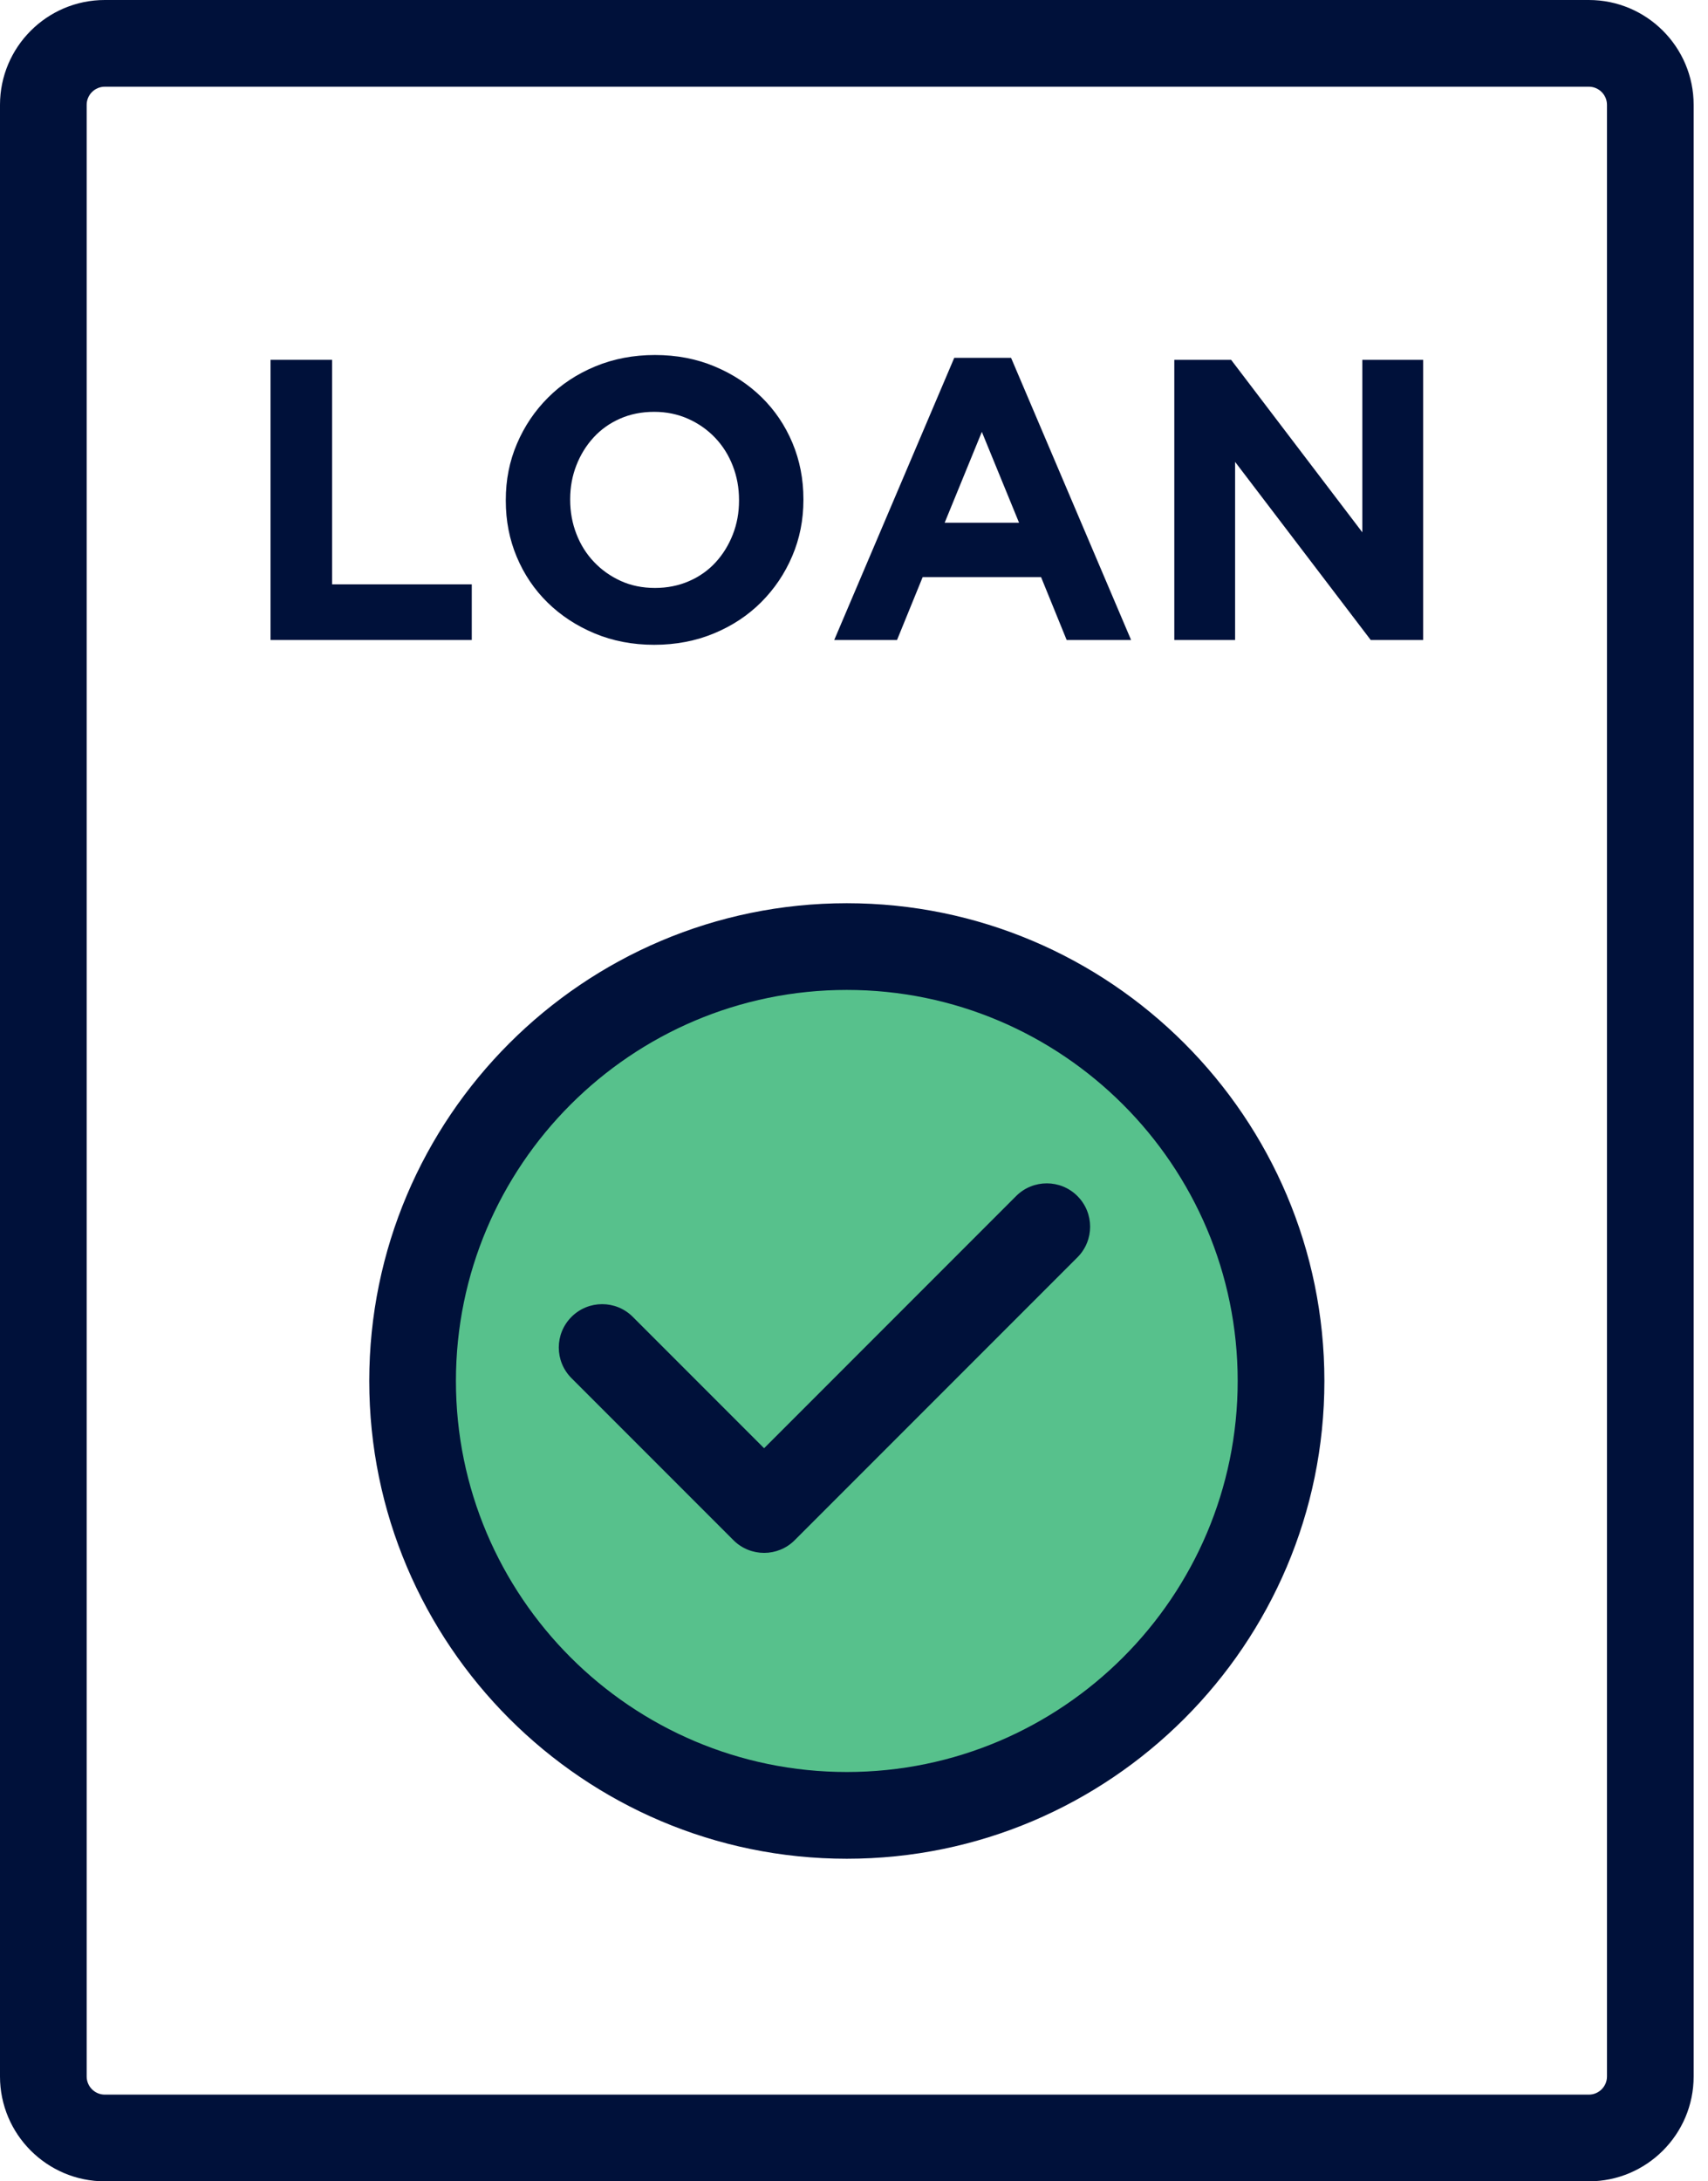
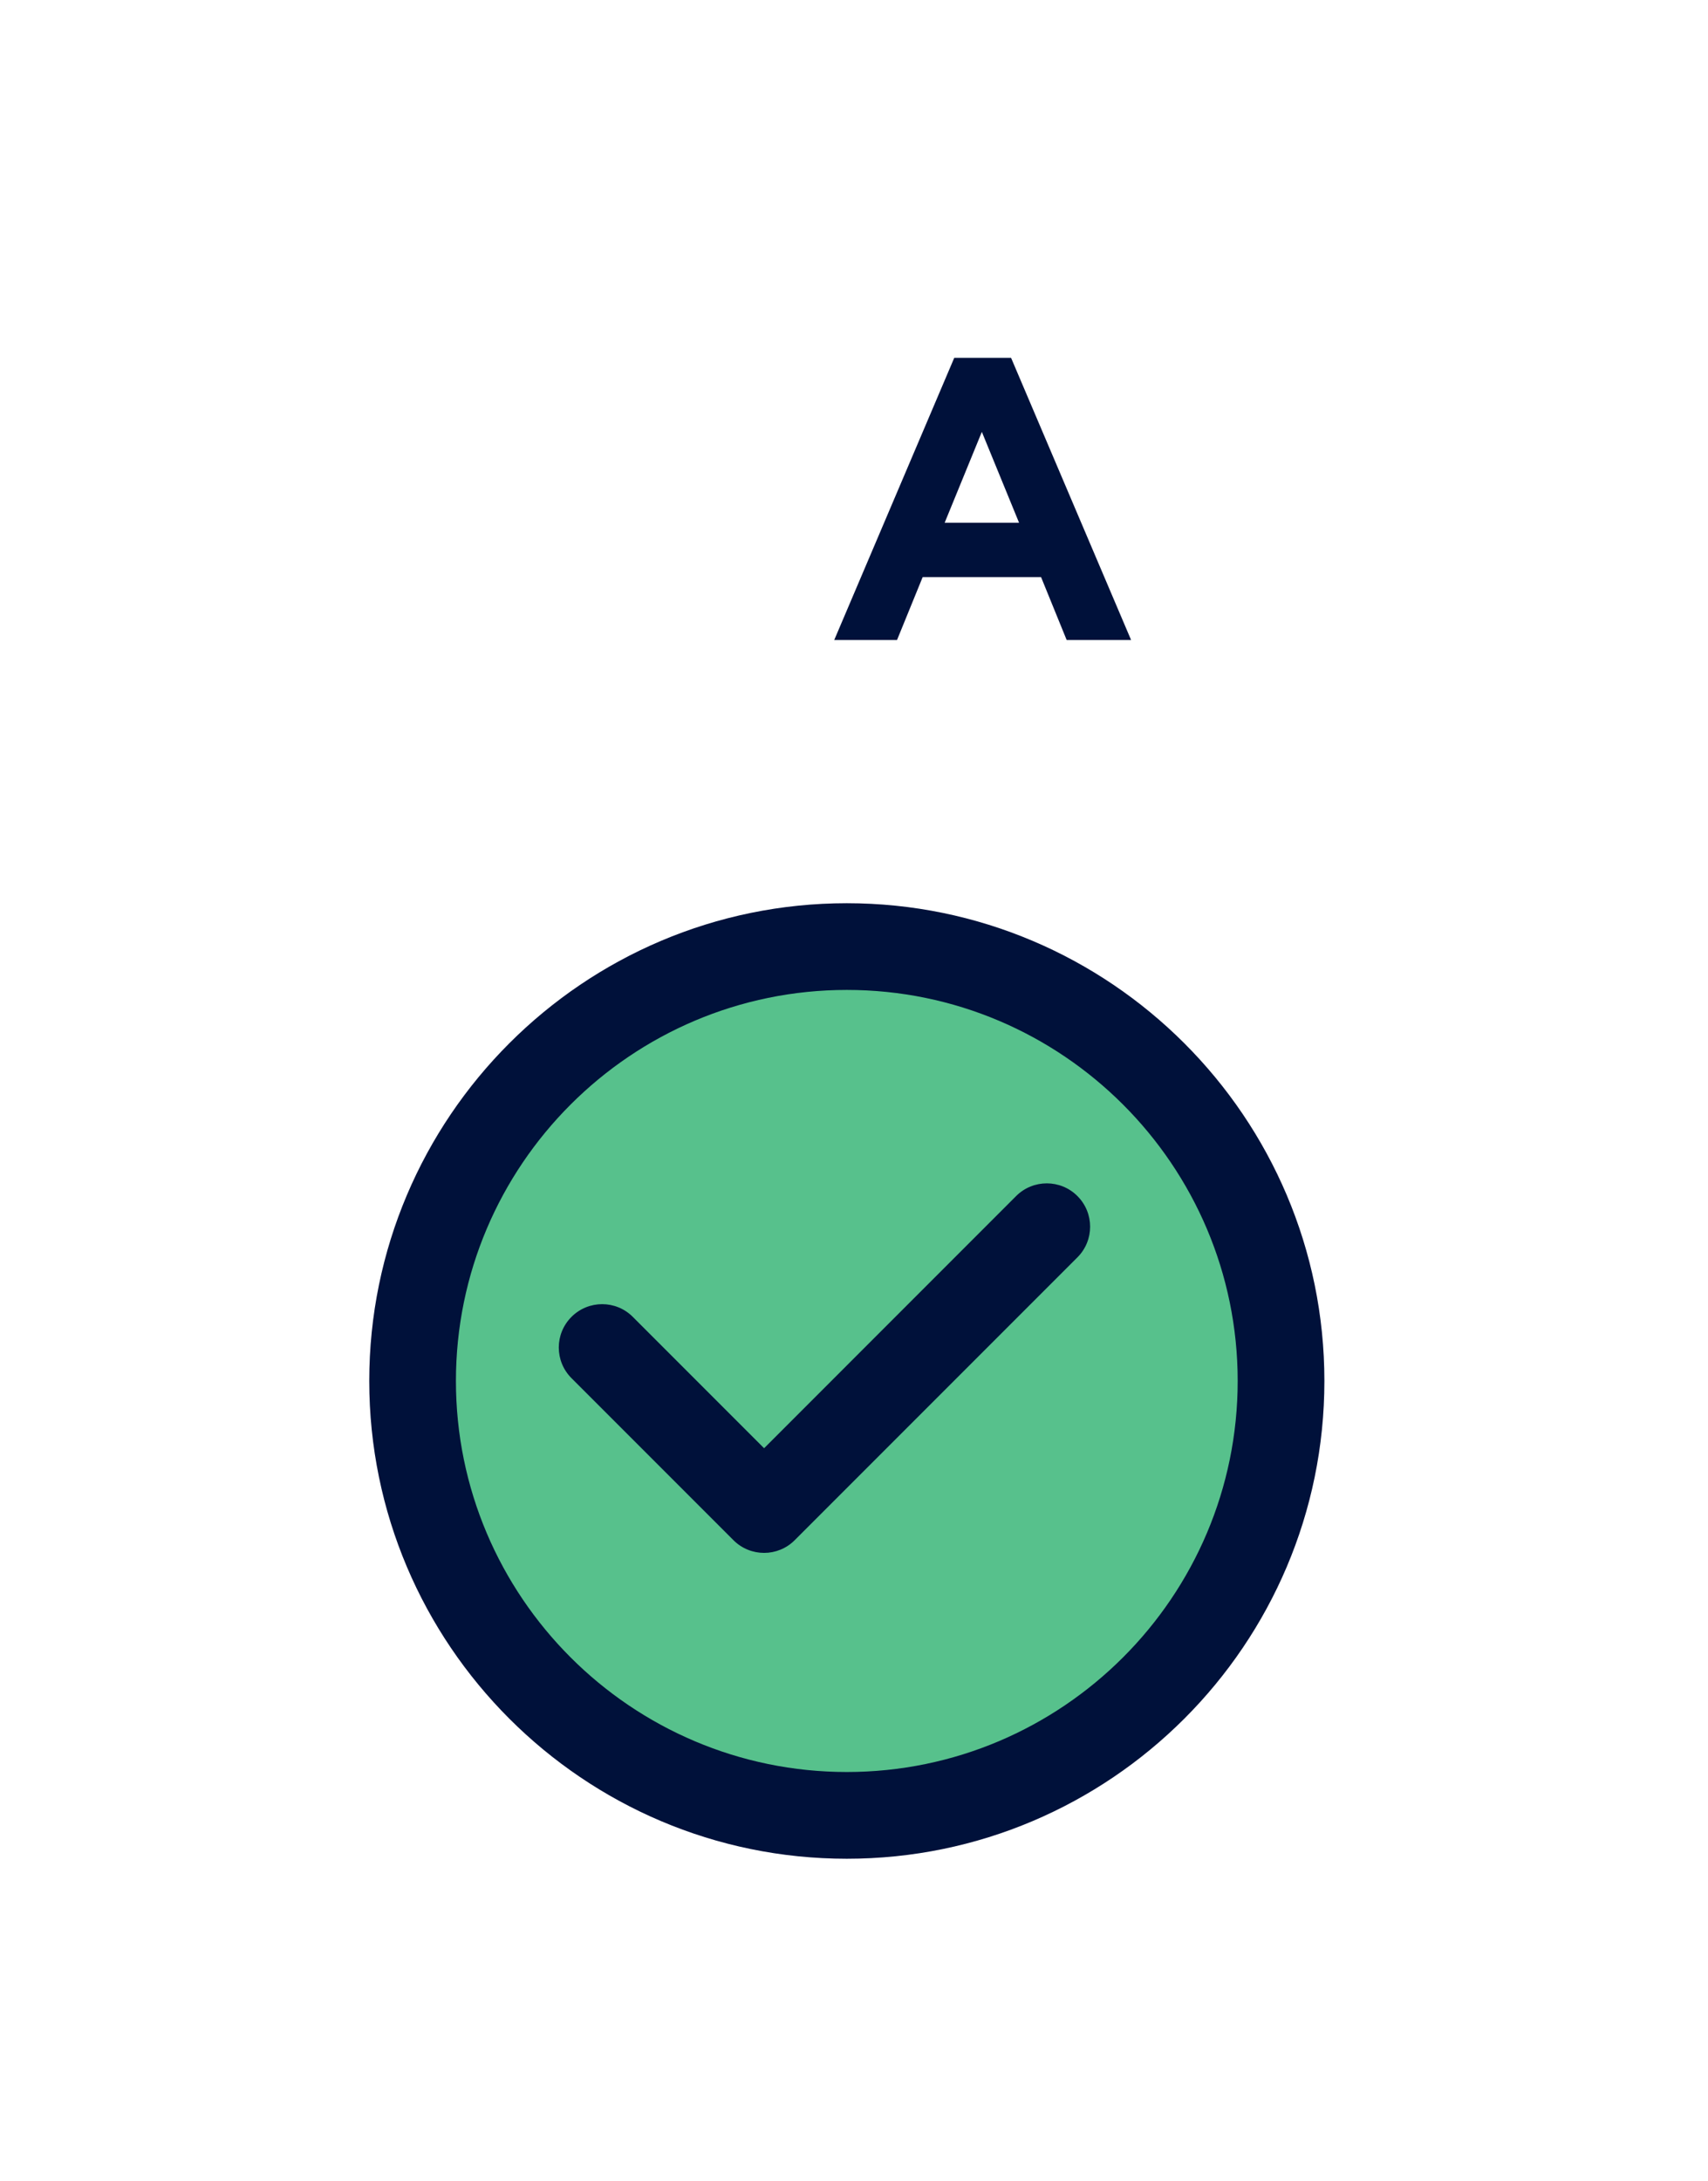
<svg xmlns="http://www.w3.org/2000/svg" width="47" height="60" viewBox="0 0 47 60" fill="none">
-   <path d="M43.721 60H2.884C1.294 60 0 58.706 0 57.116V2.884C0 1.294 1.294 0 2.884 0H43.721C45.312 0 46.605 1.294 46.605 2.884V57.116C46.605 58.706 45.312 60 43.721 60ZM2.884 2.385C2.609 2.385 2.385 2.609 2.385 2.884V57.116C2.385 57.391 2.609 57.615 2.884 57.615H43.721C43.996 57.615 44.22 57.391 44.22 57.116V2.884C44.22 2.609 43.996 2.385 43.721 2.385H2.884Z" fill="#00113A" />
  <path d="M23.302 49.934C29.901 49.934 35.251 44.584 35.251 37.985C35.251 31.386 29.901 26.037 23.302 26.037C16.703 26.037 11.354 31.386 11.354 37.985C11.354 44.584 16.703 49.934 23.302 49.934Z" fill="#57C18C" />
  <path d="M23.302 51.127C16.056 51.127 10.161 45.231 10.161 37.985C10.161 30.739 16.056 24.844 23.302 24.844C30.548 24.844 36.444 30.739 36.444 37.985C36.444 45.231 30.548 51.127 23.302 51.127ZM23.302 27.229C17.372 27.229 12.546 32.055 12.546 37.985C12.546 43.916 17.372 48.741 23.302 48.741C29.233 48.741 34.058 43.916 34.058 37.985C34.058 32.055 29.233 27.229 23.302 27.229Z" fill="#00113A" />
  <path d="M21.027 42.714C20.723 42.714 20.416 42.598 20.183 42.365L15.726 37.908C15.26 37.442 15.26 36.688 15.726 36.222C16.192 35.756 16.948 35.756 17.413 36.222L21.026 39.835L27.961 32.899C28.427 32.433 29.183 32.433 29.648 32.899C30.114 33.365 30.114 34.119 29.648 34.585L21.868 42.365C21.637 42.596 21.332 42.714 21.027 42.714Z" fill="#00113A" />
-   <path d="M7.444 17.604V9.897H9.139V16.073H12.982V17.604H7.444Z" fill="#00113A" />
-   <path d="M21.8 15.297C21.595 15.778 21.31 16.2 20.947 16.563C20.584 16.927 20.151 17.213 19.648 17.422C19.145 17.631 18.596 17.736 18.002 17.736C17.407 17.736 16.861 17.631 16.361 17.422C15.862 17.213 15.431 16.93 15.068 16.574C14.705 16.218 14.422 15.8 14.22 15.319C14.018 14.838 13.918 14.323 13.918 13.773V13.751C13.918 13.2 14.02 12.684 14.226 12.204C14.431 11.723 14.716 11.301 15.079 10.938C15.442 10.574 15.875 10.288 16.378 10.079C16.881 9.87 17.429 9.765 18.024 9.765C18.618 9.765 19.165 9.87 19.664 10.079C20.163 10.288 20.595 10.571 20.958 10.927C21.321 11.283 21.604 11.701 21.806 12.182C22.007 12.662 22.108 13.178 22.108 13.728V13.751C22.108 14.301 22.006 14.816 21.8 15.297ZM20.336 13.751C20.336 13.42 20.279 13.108 20.165 12.815C20.051 12.521 19.89 12.264 19.681 12.044C19.472 11.824 19.224 11.649 18.938 11.521C18.651 11.393 18.34 11.328 18.002 11.328C17.657 11.328 17.343 11.391 17.061 11.516C16.778 11.64 16.536 11.813 16.334 12.033C16.132 12.253 15.974 12.508 15.861 12.798C15.747 13.088 15.69 13.398 15.69 13.728V13.751C15.69 14.081 15.747 14.393 15.861 14.686C15.974 14.98 16.136 15.237 16.345 15.457C16.554 15.677 16.8 15.851 17.083 15.98C17.365 16.108 17.679 16.172 18.024 16.172C18.361 16.172 18.673 16.11 18.96 15.985C19.246 15.861 19.49 15.688 19.692 15.468C19.894 15.248 20.051 14.993 20.165 14.703C20.279 14.413 20.336 14.103 20.336 13.773V13.751Z" fill="#00113A" />
  <path d="M29.352 17.604L28.648 15.875H25.389L24.684 17.604H22.956L26.259 9.842H27.822L31.125 17.604H29.352ZM27.018 11.879L25.995 14.378H28.042L27.018 11.879Z" fill="#00113A" />
-   <path d="M37.719 17.604L33.987 12.705V17.604H32.314V9.897H33.877L37.488 14.642V9.897H39.162V17.604H37.719Z" fill="#00113A" />
</svg>